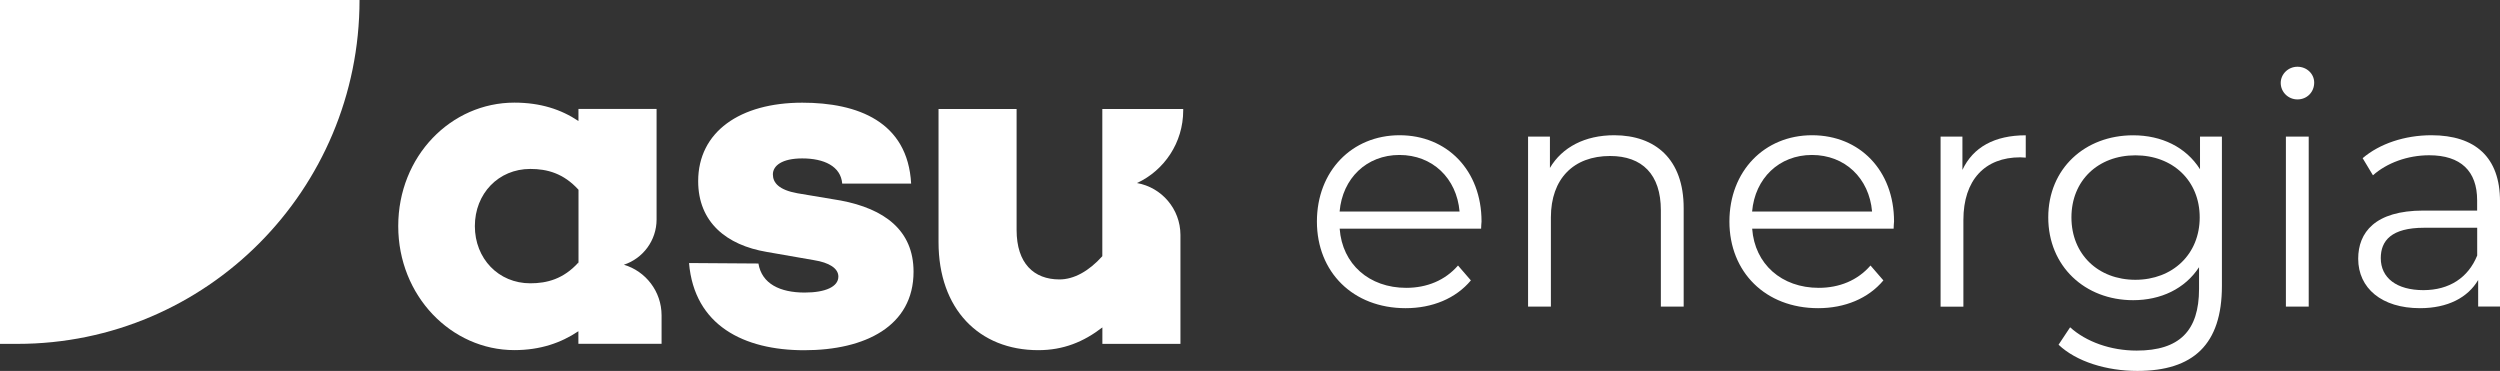
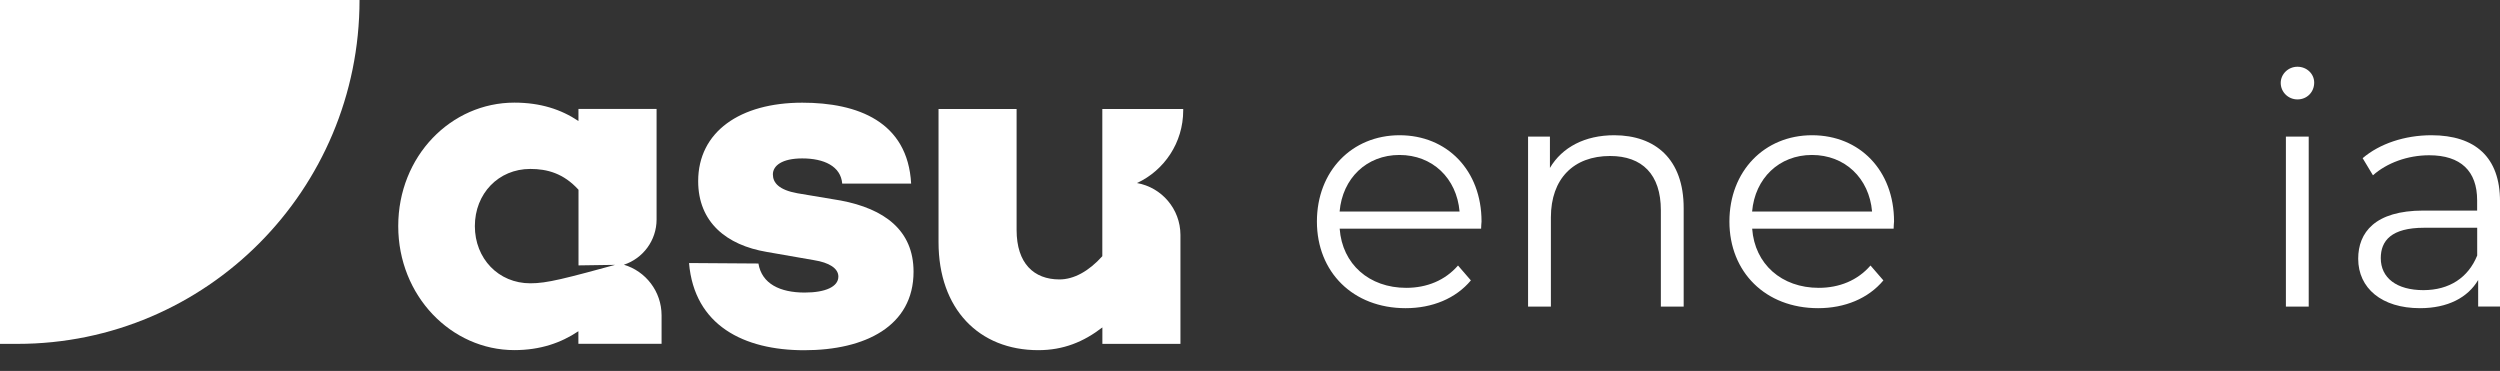
<svg xmlns="http://www.w3.org/2000/svg" width="337" height="50" viewBox="0 0 337 50" fill="none">
  <rect x="0" y="0" width="337" height="50" fill="#333333" stroke="none" />
  <g clip-path="url(#clip0_232_910)">
    <path d="M159.497 14.886V14.69H148.592V24.56V25.652V31.656V34.535C146.774 36.558 144.762 37.667 142.815 37.667C139.374 37.667 137.038 35.514 137.038 31.003V14.69H126.514V32.643C126.514 41.656 131.966 47.202 139.959 47.202C143.334 47.202 146.06 46.093 148.6 44.135V46.354H159.124V35.522V31.688V31.656C159.108 28.157 156.584 25.261 153.266 24.674C156.941 22.969 159.497 19.233 159.497 14.886Z" fill="white" />
-     <path d="M84.101 35.685C86.657 34.845 88.507 32.431 88.507 29.584V26.672V25.041V14.682H77.975V16.313C75.638 14.747 72.847 13.834 69.334 13.834C60.822 13.834 53.682 21.02 53.682 30.481C53.682 39.886 60.83 47.194 69.334 47.194C72.839 47.194 75.63 46.215 77.967 44.649V46.346H78.657H88.491H89.18V42.512C89.18 39.282 87.038 36.558 84.101 35.685ZM77.975 35.775V35.383C75.963 37.602 73.756 38.189 71.484 38.189C67.2 38.189 64.011 34.861 64.011 30.481C64.011 26.101 67.192 22.773 71.484 22.773C73.756 22.773 75.963 23.36 77.983 25.579V26.656V35.775H77.975Z" fill="white" />
+     <path d="M84.101 35.685C86.657 34.845 88.507 32.431 88.507 29.584V26.672V25.041V14.682H77.975V16.313C75.638 14.747 72.847 13.834 69.334 13.834C60.822 13.834 53.682 21.02 53.682 30.481C53.682 39.886 60.83 47.194 69.334 47.194C72.839 47.194 75.63 46.215 77.967 44.649V46.346H78.657H88.491H89.18V42.512C89.18 39.282 87.038 36.558 84.101 35.685ZV35.383C75.963 37.602 73.756 38.189 71.484 38.189C67.2 38.189 64.011 34.861 64.011 30.481C64.011 26.101 67.192 22.773 71.484 22.773C73.756 22.773 75.963 23.36 77.983 25.579V26.656V35.775H77.975Z" fill="white" />
    <path d="M113.336 27.031L107.494 26.052C104.963 25.596 104.184 24.617 104.184 23.507C104.184 22.333 105.417 21.354 108.143 21.354C111.064 21.354 113.336 22.398 113.531 24.747H122.822C122.367 16.387 115.608 13.842 108.143 13.842C99.762 13.842 94.114 17.757 94.114 24.421C94.114 29.967 97.944 33.042 103.34 33.956L109.701 35.065C111.778 35.392 113.012 36.175 113.012 37.284C113.012 38.654 111.259 39.437 108.468 39.437C105.157 39.437 102.691 38.263 102.236 35.522L92.881 35.457C93.595 43.883 100.289 47.211 108.403 47.211C116.655 47.211 123.146 43.948 123.146 36.631C123.146 31.012 119.178 28.14 113.336 27.031Z" fill="white" />
    <path d="M0 46.354H2.353C27.823 46.354 48.465 25.604 48.465 0H0V46.354Z" fill="white" />
    <path d="M199.655 30.824H180.587C180.936 35.62 184.571 38.801 189.561 38.801C192.336 38.801 194.802 37.798 196.539 35.791L198.275 37.798C196.239 40.237 193.074 41.542 189.48 41.542C182.372 41.542 177.52 36.664 177.52 29.861C177.52 23.067 182.242 18.23 188.66 18.23C195.078 18.23 199.711 22.977 199.711 29.861C199.695 30.131 199.655 30.481 199.655 30.824ZM180.579 28.515H196.75C196.36 24.029 193.107 20.889 188.644 20.889C184.222 20.889 180.968 24.029 180.579 28.515Z" fill="white" />
    <path d="M226.959 28.042V41.33H223.884V28.344C223.884 23.507 221.369 21.028 217.036 21.028C212.135 21.028 209.06 24.078 209.06 29.307V41.33H205.984V18.41H208.93V22.635C210.577 19.845 213.652 18.23 217.596 18.23C223.146 18.238 226.959 21.46 226.959 28.042Z" fill="white" />
    <path d="M255.26 30.824H236.192C236.541 35.62 240.176 38.801 245.166 38.801C247.941 38.801 250.408 37.798 252.144 35.791L253.881 37.798C251.844 40.237 248.68 41.542 245.085 41.542C237.977 41.542 233.125 36.664 233.125 29.861C233.125 23.067 237.847 18.23 244.266 18.23C250.684 18.23 255.317 22.977 255.317 29.861C255.301 30.131 255.26 30.481 255.26 30.824ZM236.184 28.515H252.355C251.966 24.029 248.712 20.889 244.249 20.889C239.827 20.889 236.573 24.029 236.184 28.515Z" fill="white" />
-     <path d="M273.071 18.238V21.248C272.812 21.248 272.552 21.207 272.333 21.207C267.562 21.207 264.665 24.258 264.665 29.657V41.338H261.59V18.418H264.535V22.904C265.963 19.845 268.868 18.238 273.071 18.238Z" fill="white" />
-     <path d="M299.514 18.41V38.54C299.514 46.428 295.66 50 288.114 50C283.952 50 279.878 48.736 277.493 46.468L279.051 44.119C281.217 46.077 284.512 47.259 288.025 47.259C293.786 47.259 296.431 44.6 296.431 38.94V36.02C294.524 38.94 291.271 40.465 287.546 40.465C281.047 40.465 276.105 35.889 276.105 29.307C276.105 22.724 281.047 18.238 287.546 18.238C291.36 18.238 294.654 19.804 296.561 22.814V18.41H299.514ZM296.52 29.307C296.52 24.339 292.877 20.938 287.855 20.938C282.824 20.938 279.229 24.339 279.229 29.307C279.229 34.274 282.824 37.716 287.855 37.716C292.877 37.708 296.52 34.266 296.52 29.307Z" fill="white" />
    <path d="M307.441 11.175C307.441 10 308.439 8.997 309.697 8.997C310.955 8.997 311.953 9.951 311.953 11.134C311.953 12.398 311.003 13.401 309.697 13.401C308.439 13.401 307.441 12.398 307.441 11.175ZM308.139 18.41H311.214V41.33H308.139V18.41Z" fill="white" />
    <path d="M337.001 27.121V41.321H334.056V37.749C332.669 40.098 329.983 41.542 326.21 41.542C321.049 41.542 317.885 38.842 317.885 34.878C317.885 31.346 320.14 28.385 326.68 28.385H333.918V26.99C333.918 23.067 331.711 20.93 327.459 20.93C324.514 20.93 321.739 21.974 319.873 23.63L318.485 21.321C320.781 19.364 324.165 18.23 327.76 18.23C333.667 18.238 337.001 21.199 337.001 27.121ZM333.926 34.445V30.701H326.778C322.356 30.701 320.928 32.447 320.928 34.796C320.928 37.455 323.053 39.111 326.688 39.111C330.153 39.103 332.709 37.447 333.926 34.445Z" fill="white" />
  </g>
  <defs>
    <clipPath id="clip0_232_910">
      <rect width="337" height="50" fill="white" />
    </clipPath>
  </defs>
</svg>